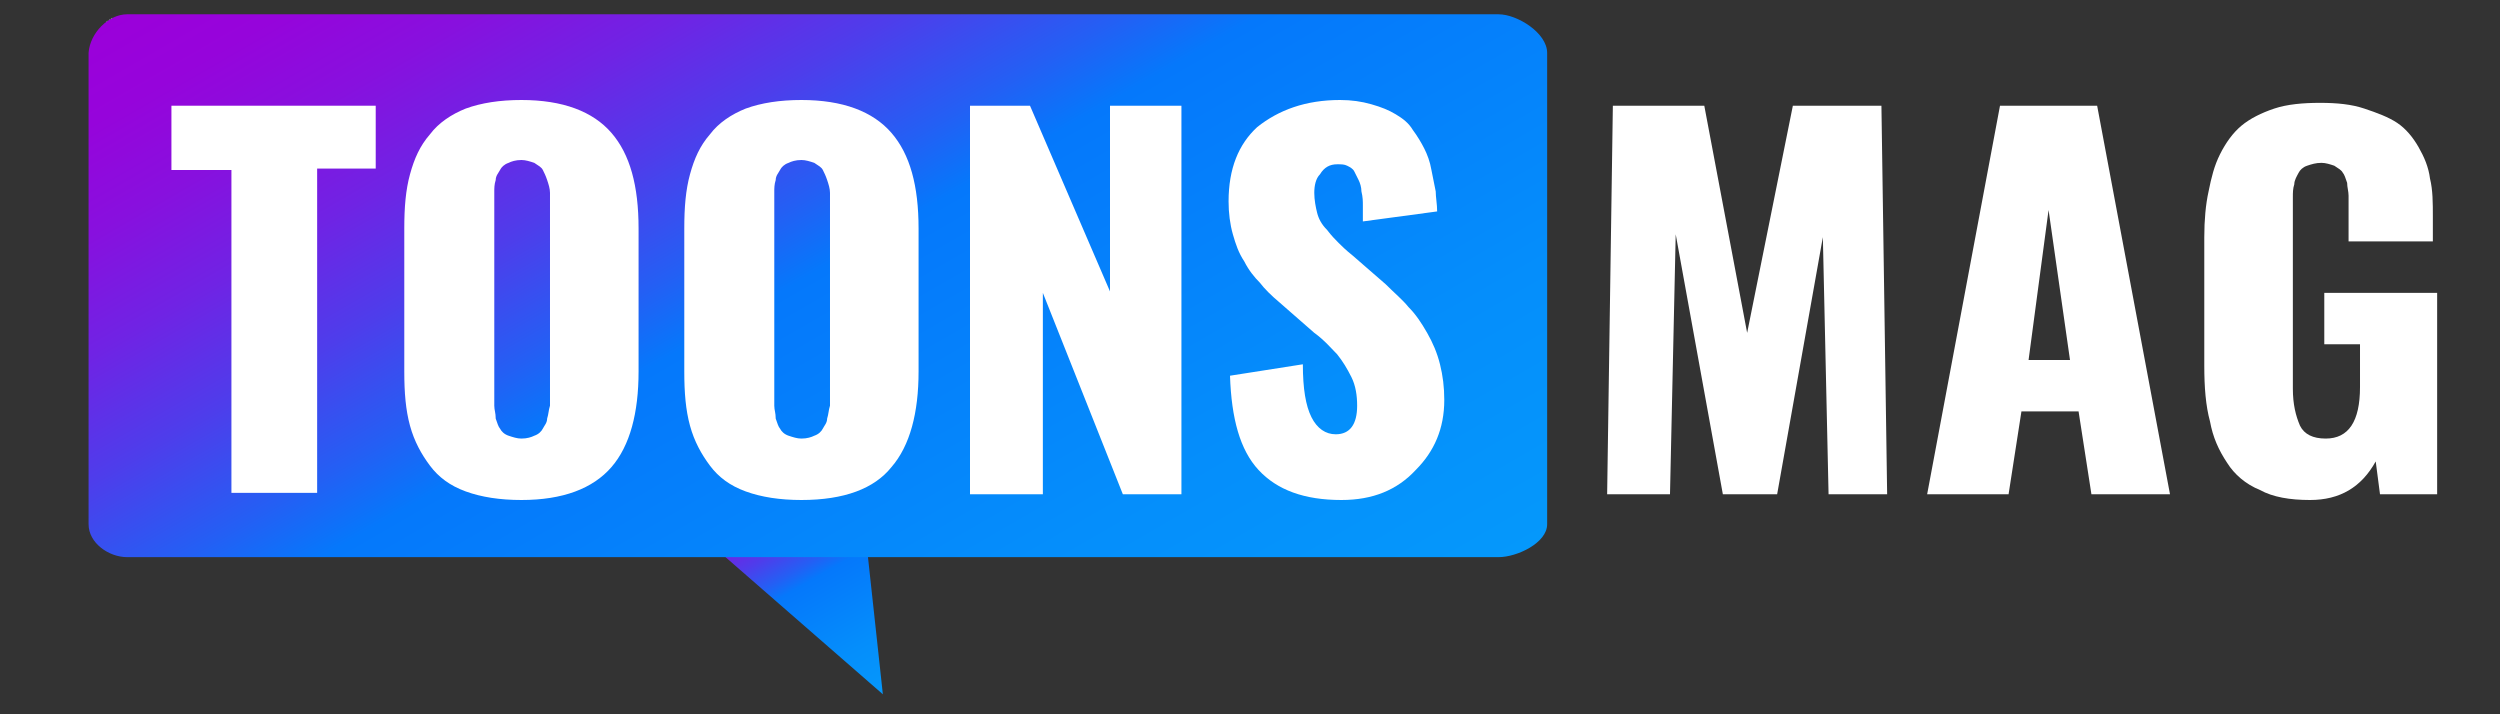
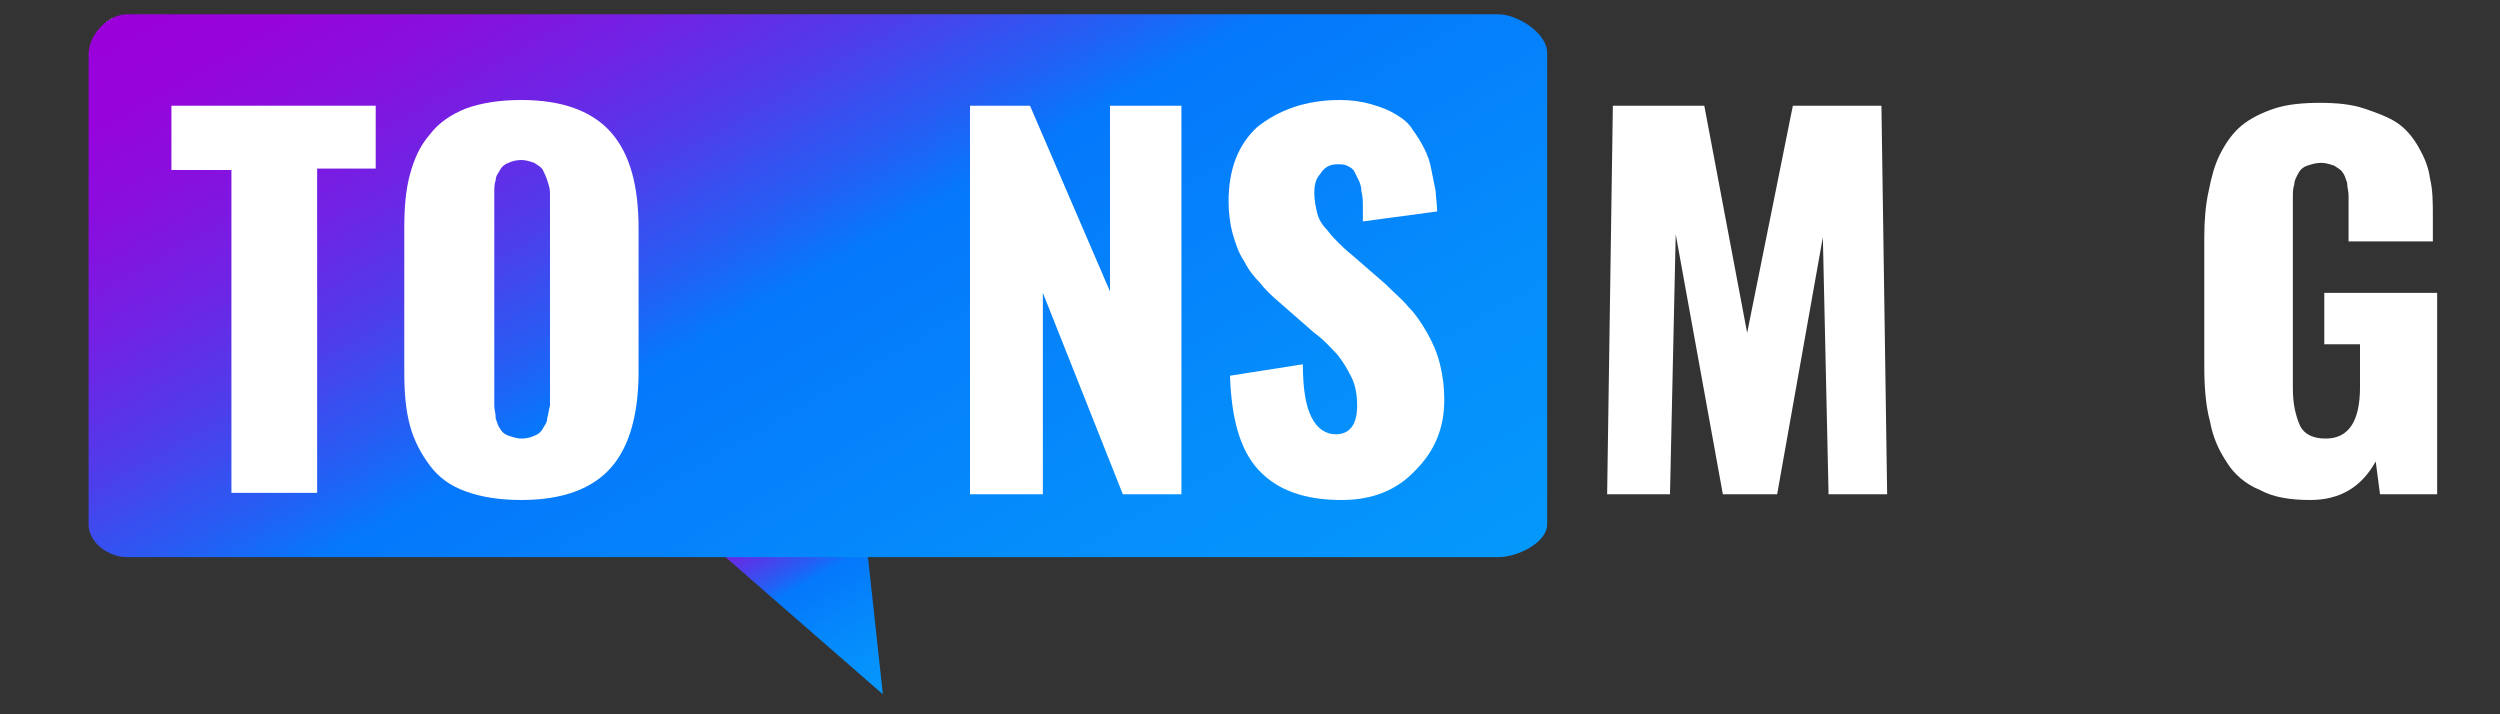
<svg xmlns="http://www.w3.org/2000/svg" x="0px" y="0px" viewBox="0 0 175 50" xml:space="preserve">
  <rect x="0" y="0" width="175" height="50" fill="#333333" stroke="none" />
  <g id="Layer_2"> </g>
  <g id="Layer_1">
    <g>
      <linearGradient id="SVGID_1_" gradientUnits="userSpaceOnUse" x1="61.377" y1="49" x2="52.014" y2="32.784">
        <stop offset="0" style="stop-color:#0598FB" />
        <stop offset="0.205" style="stop-color:#058EFB" />
        <stop offset="0.51" style="stop-color:#0578FB" />
        <stop offset="0.57" style="stop-color:#245FF4" />
        <stop offset="0.666" style="stop-color:#4E3DEB" />
        <stop offset="0.76" style="stop-color:#7023E4" />
        <stop offset="0.849" style="stop-color:#8810DE" />
        <stop offset="0.931" style="stop-color:#9604DB" />
        <stop offset="1" style="stop-color:#9B00DA" />
        <stop offset="1" style="stop-color:#9F11DC" />
        <stop offset="1" style="stop-color:#AF5AE4" />
        <stop offset="1" style="stop-color:#BB94EB" />
        <stop offset="1" style="stop-color:#C4BDF0" />
        <stop offset="1" style="stop-color:#CAD7F3" />
        <stop offset="1" style="stop-color:#CCE0F4" />
      </linearGradient>
      <polyline fill="url(#SVGID_1_)" points="47,35.7 61.8,48.6 60.4,35.7 " />
      <g>
        <linearGradient id="SVGID_2_" gradientUnits="userSpaceOnUse" x1="77.54" y1="55.396" x2="36.681" y2="-15.373">
          <stop offset="0" style="stop-color:#0598FB" />
          <stop offset="0.205" style="stop-color:#058EFB" />
          <stop offset="0.51" style="stop-color:#0578FB" />
          <stop offset="0.57" style="stop-color:#245FF4" />
          <stop offset="0.666" style="stop-color:#4E3DEB" />
          <stop offset="0.76" style="stop-color:#7023E4" />
          <stop offset="0.849" style="stop-color:#8810DE" />
          <stop offset="0.931" style="stop-color:#9604DB" />
          <stop offset="1" style="stop-color:#9B00DA" />
          <stop offset="1" style="stop-color:#9F11DC" />
          <stop offset="1" style="stop-color:#AF5AE4" />
          <stop offset="1" style="stop-color:#BB94EB" />
          <stop offset="1" style="stop-color:#C4BDF0" />
          <stop offset="1" style="stop-color:#CAD7F3" />
          <stop offset="1" style="stop-color:#CCE0F4" />
        </linearGradient>
        <path fill="url(#SVGID_2_)" d="M108.3,36.7c0,1.3-2.1,2.3-3.4,2.3h-96c-1.3,0-2.7-1-2.7-2.3V3.7C6.3,2.3,7.6,1,8.9,1h96 c1.3,0,3.4,1.3,3.4,2.7V36.7z" />
        <g>
          <path fill="#FFFFFF" d="M16.2,34.6V11.9H12V7.4h14.3v4.4h-4.1v22.7H16.2z" />
          <path fill="#FFFFFF" d="M36.5,35c-1.5,0-2.8-0.2-3.9-0.6c-1.1-0.4-1.9-1-2.5-1.8c-0.6-0.8-1.1-1.7-1.4-2.8 c-0.3-1.1-0.4-2.3-0.4-3.8V16c0-1.5,0.1-2.7,0.4-3.8c0.3-1.1,0.7-2,1.4-2.8c0.6-0.8,1.5-1.4,2.5-1.8C33.7,7.2,35,7,36.5,7 c2.9,0,5,0.8,6.3,2.3c1.3,1.5,1.9,3.7,1.9,6.7v10c0,2.9-0.6,5.2-1.9,6.7C41.5,34.2,39.4,35,36.5,35z M35.6,30.5 c0.3,0.1,0.6,0.2,0.9,0.2c0.4,0,0.7-0.1,0.9-0.2c0.3-0.1,0.5-0.3,0.6-0.5c0.1-0.2,0.3-0.4,0.3-0.7c0.1-0.3,0.1-0.6,0.2-0.9 c0-0.3,0-0.6,0-1v-13c0-0.4,0-0.7,0-0.9c0-0.3-0.1-0.6-0.2-0.9c-0.1-0.3-0.2-0.5-0.3-0.7c-0.1-0.2-0.3-0.3-0.6-0.5 c-0.3-0.1-0.6-0.2-0.9-0.2c-0.4,0-0.7,0.1-0.9,0.2c-0.3,0.1-0.5,0.3-0.6,0.5c-0.1,0.2-0.3,0.4-0.3,0.7c-0.1,0.3-0.1,0.6-0.1,0.8 c0,0.3,0,0.6,0,1v13c0,0.4,0,0.7,0,1c0,0.3,0.1,0.5,0.1,0.9c0.1,0.3,0.2,0.6,0.3,0.7C35.1,30.2,35.3,30.4,35.6,30.5z" />
-           <path fill="#FFFFFF" d="M56.1,35c-1.5,0-2.8-0.2-3.9-0.6c-1.1-0.4-1.9-1-2.5-1.8c-0.6-0.8-1.1-1.7-1.4-2.8 c-0.3-1.1-0.4-2.3-0.4-3.8V16c0-1.5,0.1-2.7,0.4-3.8c0.3-1.1,0.7-2,1.4-2.8c0.6-0.8,1.5-1.4,2.5-1.8C53.3,7.2,54.6,7,56.1,7 c2.9,0,5,0.8,6.3,2.3c1.3,1.5,1.9,3.7,1.9,6.7v10c0,2.9-0.6,5.2-1.9,6.7C61.2,34.2,59.1,35,56.1,35z M55.2,30.5 c0.3,0.1,0.6,0.2,0.9,0.2c0.4,0,0.7-0.1,0.9-0.2c0.3-0.1,0.5-0.3,0.6-0.5c0.1-0.2,0.3-0.4,0.3-0.7c0.1-0.3,0.1-0.6,0.2-0.9 c0-0.3,0-0.6,0-1v-13c0-0.4,0-0.7,0-0.9c0-0.3-0.1-0.6-0.2-0.9c-0.1-0.3-0.2-0.5-0.3-0.7c-0.1-0.2-0.3-0.3-0.6-0.5 c-0.3-0.1-0.6-0.2-0.9-0.2c-0.4,0-0.7,0.1-0.9,0.2c-0.3,0.1-0.5,0.3-0.6,0.5c-0.1,0.2-0.3,0.4-0.3,0.7c-0.1,0.3-0.1,0.6-0.1,0.8 c0,0.3,0,0.6,0,1v13c0,0.4,0,0.7,0,1c0,0.3,0.1,0.5,0.1,0.9c0.1,0.3,0.2,0.6,0.3,0.7C54.7,30.2,54.9,30.4,55.2,30.5z" />
          <path fill="#FFFFFF" d="M67.9,34.6V7.4h4.2l5.6,13v-13h5v27.2h-4.1l-5.6-14.1v14.1H67.9z" />
          <path fill="#FFFFFF" d="M93.9,35c-2.6,0-4.5-0.7-5.8-2.1c-1.3-1.4-1.9-3.6-2-6.6l5.1-0.8c0,1.7,0.2,2.9,0.6,3.7 c0.4,0.8,1,1.2,1.7,1.2c1,0,1.5-0.7,1.5-2c0-0.7-0.1-1.4-0.4-2c-0.3-0.6-0.6-1.1-1-1.6c-0.4-0.4-0.9-1-1.6-1.5l-2.4-2.1 c-0.6-0.5-1.1-1-1.4-1.4c-0.4-0.4-0.8-0.9-1.1-1.5c-0.4-0.6-0.6-1.2-0.8-1.9c-0.2-0.7-0.3-1.5-0.3-2.3c0-2.3,0.7-4,2-5.2 C89.5,7.7,91.4,7,93.8,7c0.8,0,1.5,0.1,2.2,0.3c0.7,0.2,1.2,0.4,1.7,0.7c0.5,0.3,0.9,0.6,1.2,1.1c0.3,0.4,0.6,0.9,0.8,1.3 c0.2,0.4,0.4,0.9,0.5,1.5c0.1,0.5,0.2,1,0.3,1.5c0,0.4,0.1,0.9,0.1,1.4l-5.2,0.7c0-0.5,0-0.8,0-1.1c0-0.3,0-0.6-0.1-1 c0-0.3-0.1-0.6-0.2-0.8c-0.1-0.2-0.2-0.4-0.3-0.6c-0.1-0.2-0.3-0.3-0.5-0.4c-0.2-0.1-0.4-0.1-0.7-0.1c-0.5,0-0.9,0.2-1.2,0.7 C92.1,12.5,92,13,92,13.5c0,0.5,0.1,1,0.2,1.4c0.1,0.4,0.3,0.8,0.7,1.2c0.3,0.4,0.6,0.7,0.8,0.9c0.2,0.2,0.5,0.5,1,0.9l2.3,2 c0.6,0.6,1.2,1.1,1.6,1.6c0.5,0.5,0.9,1.1,1.3,1.8c0.4,0.7,0.7,1.4,0.9,2.2c0.2,0.8,0.3,1.6,0.3,2.5c0,2-0.7,3.6-2,4.9 C97.8,34.3,96.1,35,93.9,35z" />
          <path fill="#FFFFFF" d="M112.5,34.6l0.4-27.2h6.4l3,15.9l3.2-15.9h6.2l0.4,27.2H128l-0.4-18l-3.2,18h-3.8l-3.3-18.2l-0.4,18.2 H112.5z" />
-           <path fill="#FFFFFF" d="M134.9,34.6l5.1-27.2h6.8l5.1,27.2h-5.5l-0.9-5.8h-4l-0.9,5.8H134.9z M142,25.2h2.9l-1.5-10.5L142,25.2z " />
          <path fill="#FFFFFF" d="M161.7,35c-1.4,0-2.6-0.2-3.5-0.7c-1-0.4-1.8-1.1-2.3-1.9c-0.6-0.9-1-1.8-1.2-2.9 c-0.3-1.1-0.4-2.4-0.4-3.9v-9c0-1.2,0.1-2.3,0.3-3.2c0.2-1,0.4-1.8,0.8-2.6c0.4-0.8,0.9-1.5,1.5-2c0.6-0.5,1.4-0.9,2.3-1.2 c0.9-0.3,2-0.4,3.2-0.4c1.2,0,2.2,0.1,3.1,0.4c0.9,0.3,1.7,0.6,2.3,1c0.6,0.4,1.1,1,1.5,1.7c0.4,0.7,0.7,1.4,0.8,2.2 c0.2,0.8,0.2,1.7,0.2,2.7v1.7h-5.9v-2.2c0-0.4,0-0.8,0-1c0-0.3-0.1-0.6-0.1-0.9c-0.1-0.3-0.2-0.6-0.3-0.7 c-0.1-0.2-0.3-0.3-0.6-0.5c-0.3-0.1-0.6-0.2-0.9-0.2c-0.4,0-0.7,0.1-1,0.2c-0.3,0.1-0.5,0.3-0.6,0.5c-0.1,0.2-0.3,0.5-0.3,0.8 c-0.1,0.3-0.1,0.6-0.1,0.9c0,0.3,0,0.6,0,1v12.4c0,1.1,0.2,1.9,0.5,2.6c0.3,0.6,0.9,0.9,1.8,0.9c1.6,0,2.4-1.2,2.4-3.6v-3h-2.5 v-3.6h7.9v14.1h-4l-0.3-2.3C165.3,34.1,163.8,35,161.7,35z" />
        </g>
      </g>
    </g>
  </g>
</svg>